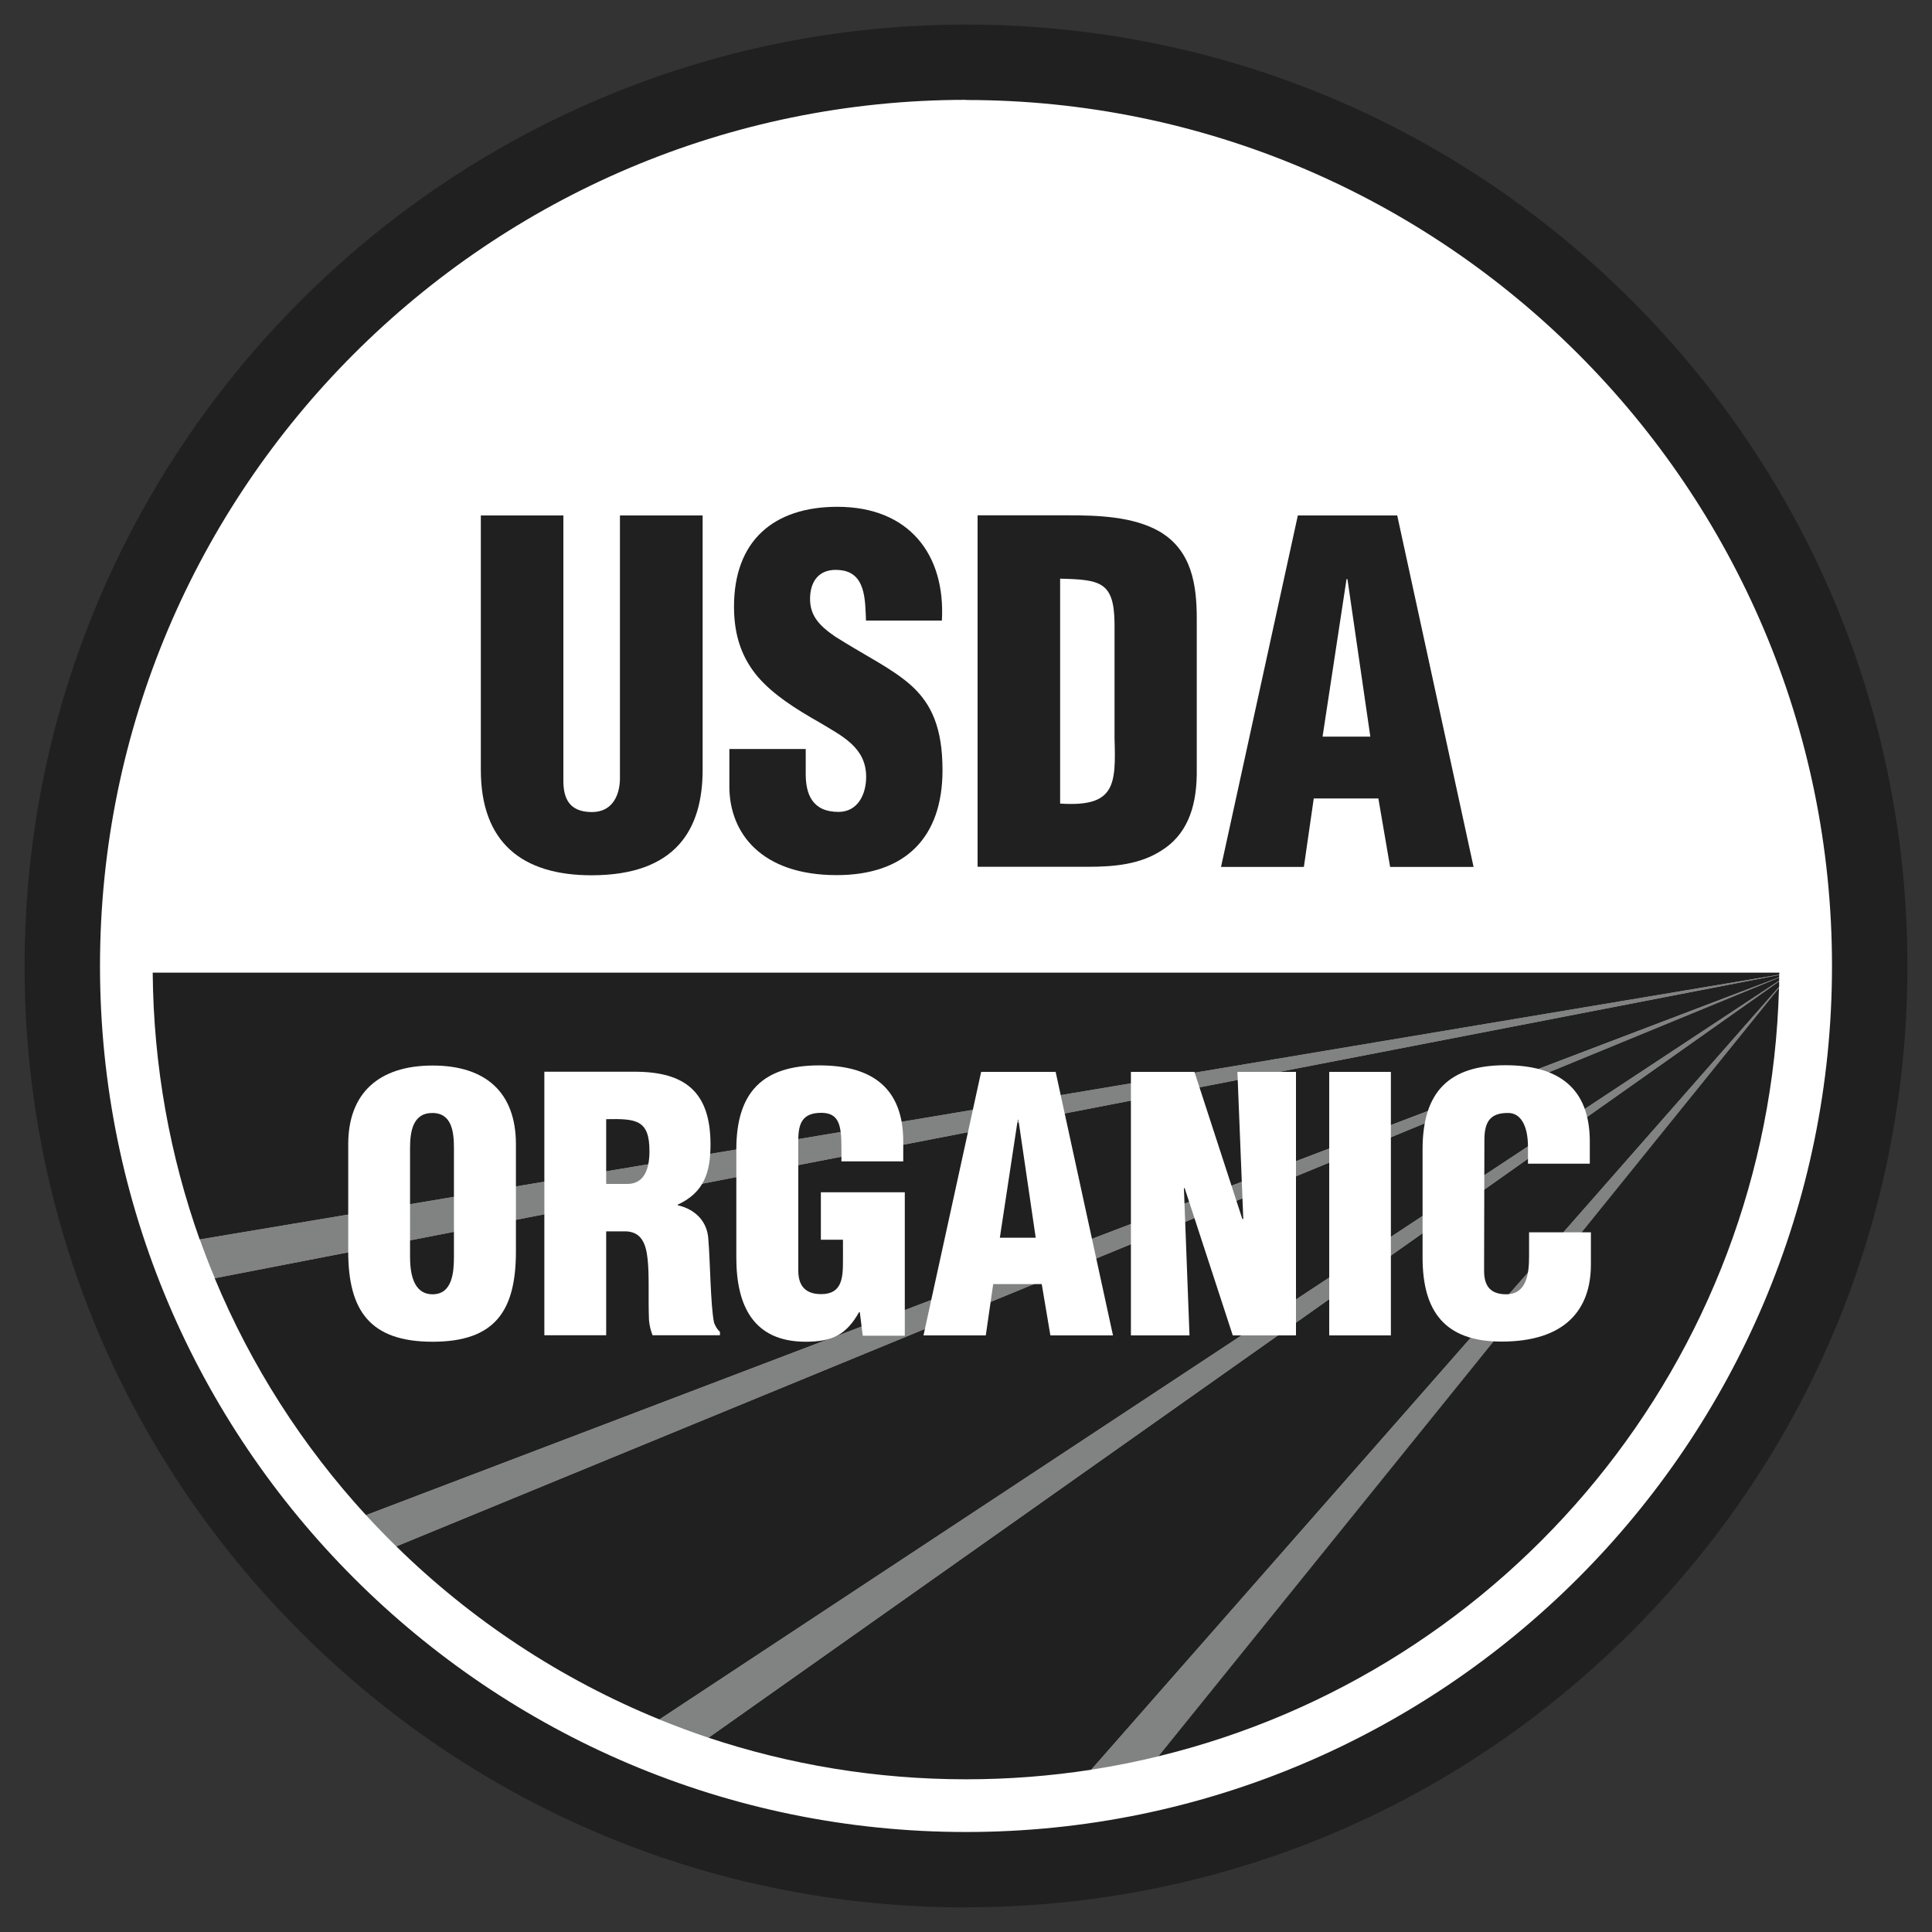
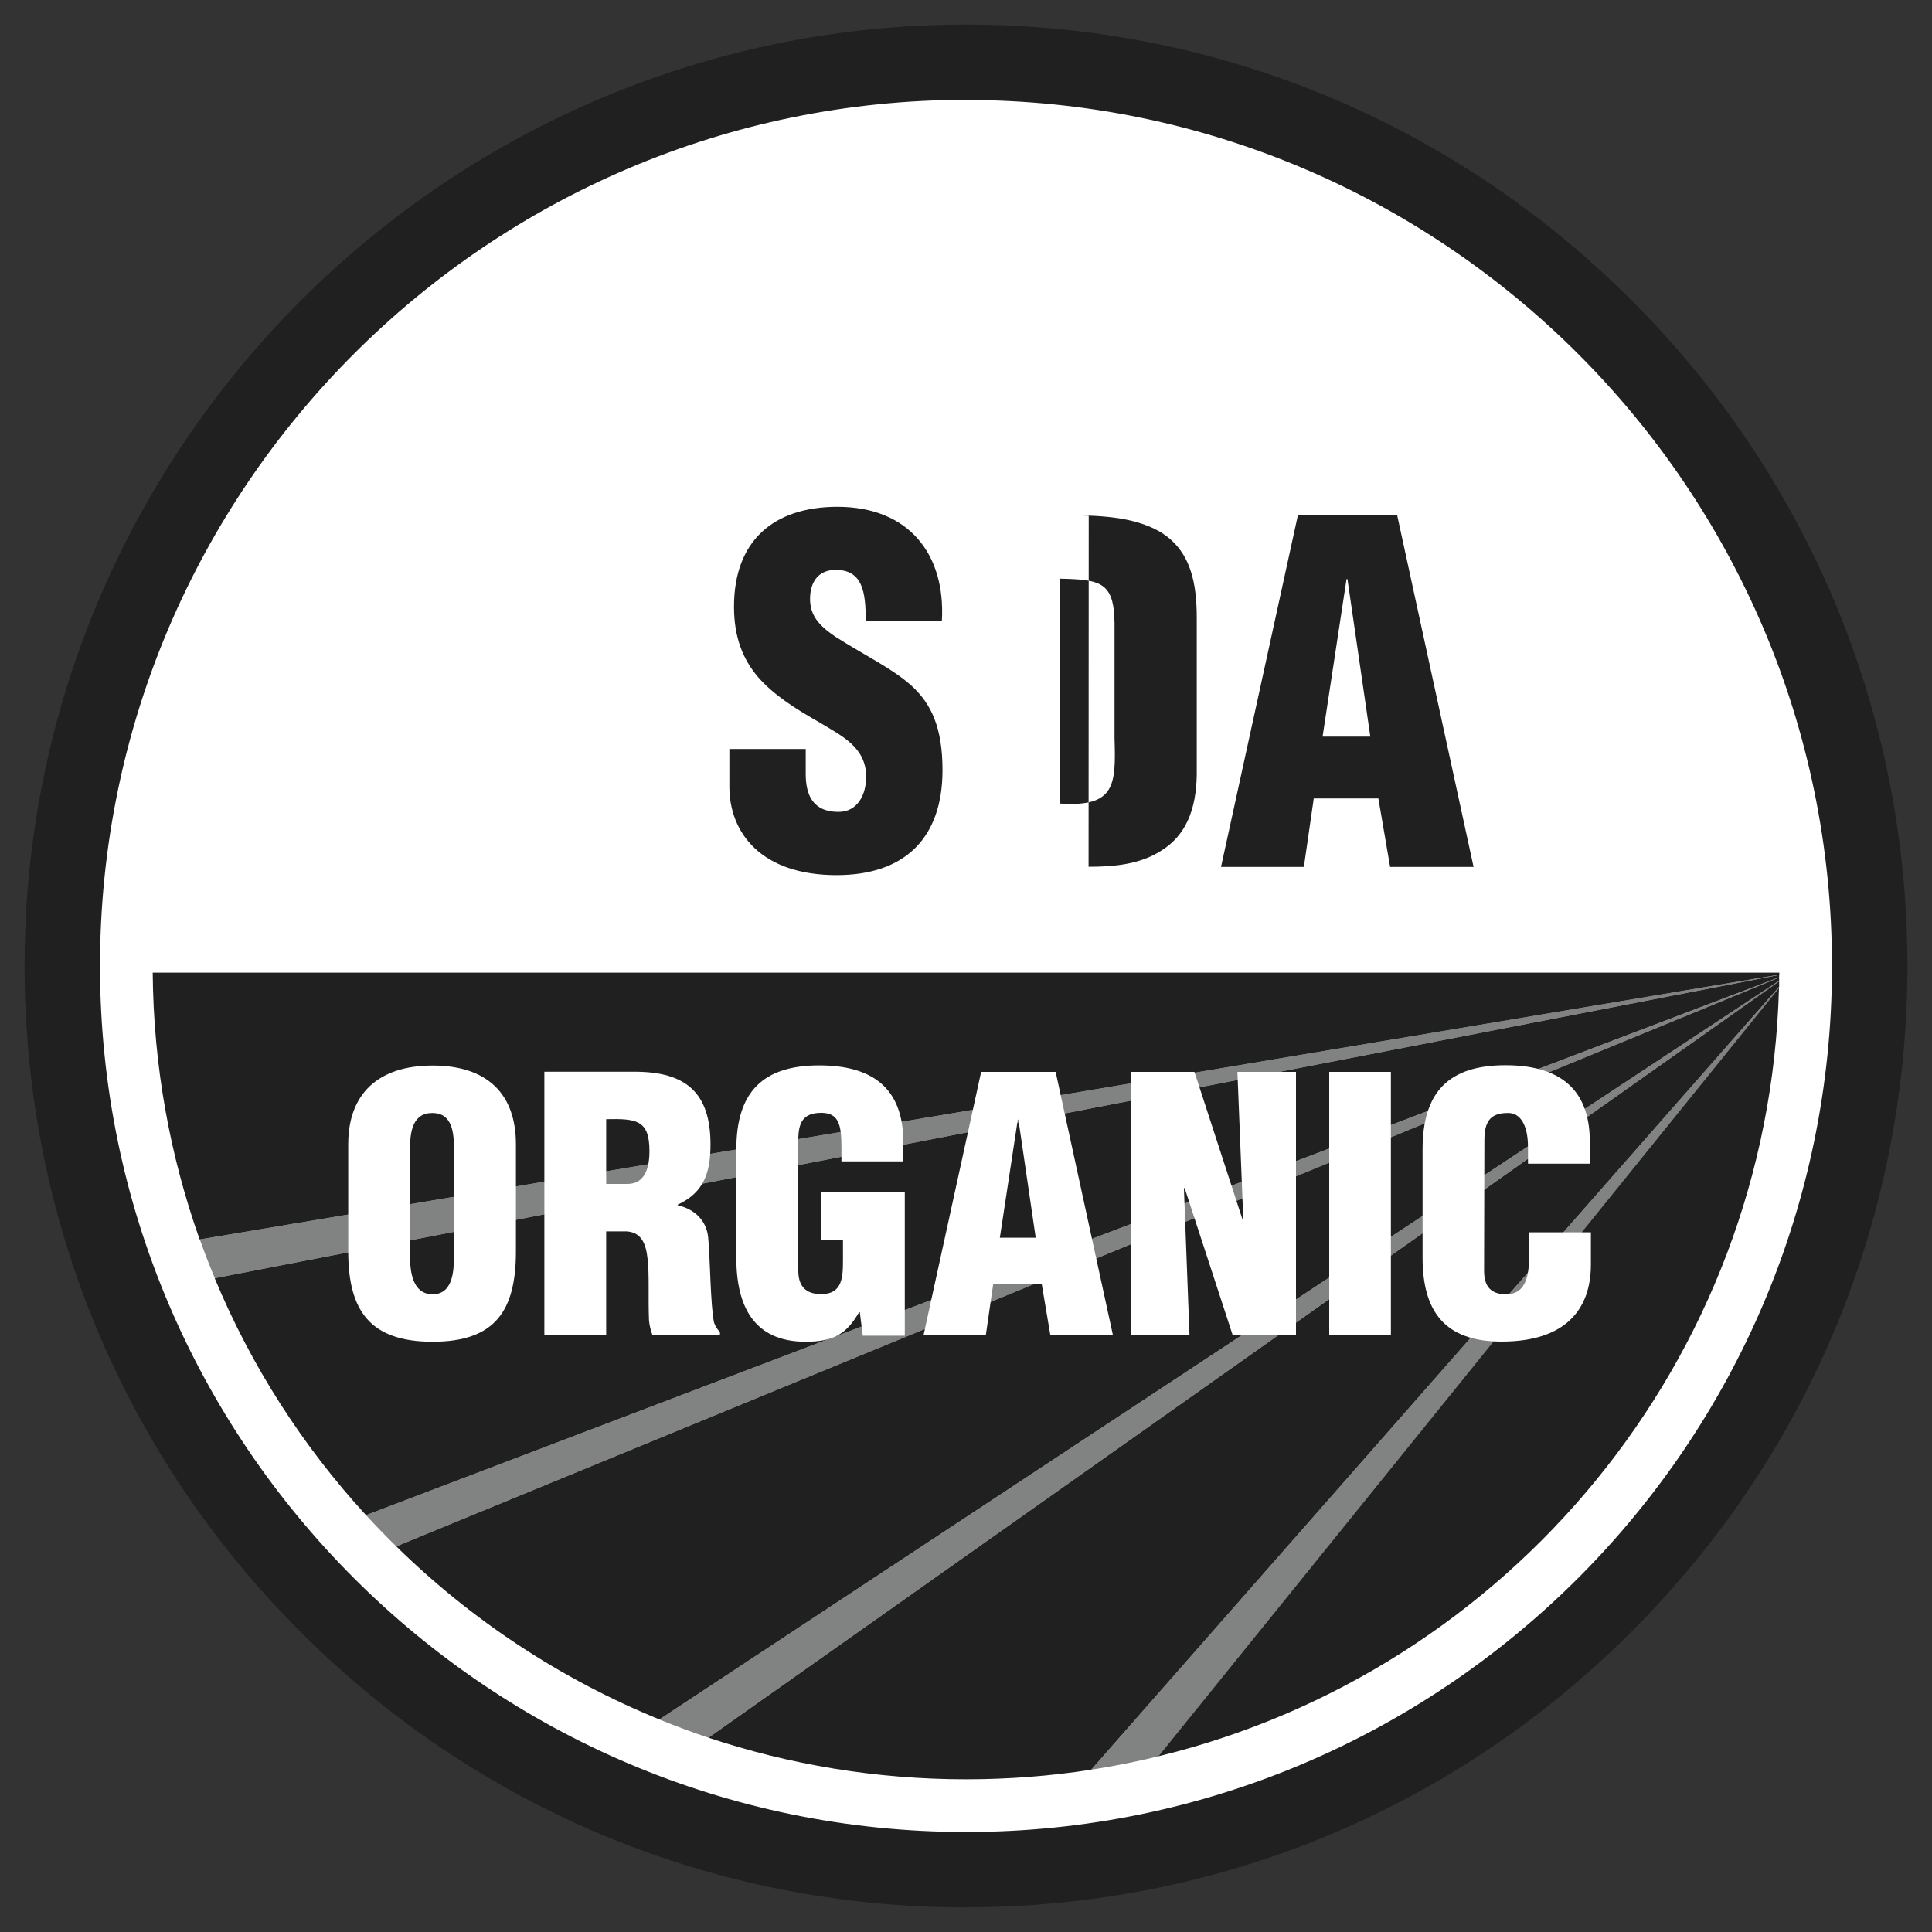
<svg xmlns="http://www.w3.org/2000/svg" id="Layer_1" viewBox="0 0 125 125">
  <rect x="0" y="0" width="125" height="125" fill="#333333" stroke="none" />
  <path d="m120.27,62.1c0,31.91-25.87,57.77-57.77,57.77S4.73,94.01,4.73,62.1,30.59,4.33,62.5,4.33s57.77,25.87,57.77,57.77" fill="#fff" stroke-width="0" />
  <path d="m45.84,112.43l69.27-48.94v-.04l-72.45,47.8c1.04.42,2.1.82,3.18,1.18" fill="#818282" stroke-width="0" />
  <path d="m25.64,100.05l89.48-36.8s0-.02,0-.02L23.68,98.03c.64.69,1.29,1.37,1.96,2.02" fill="#818282" stroke-width="0" />
  <path d="m74.96,113.63l40.15-49.71s0-.06,0-.08l-44.51,50.66c1.47-.23,2.93-.52,4.36-.87" fill="#818282" stroke-width="0" />
  <path d="m13.89,82.7l101.22-19.62v-.02L12.93,80.19c.3.85.62,1.68.97,2.51" fill="#818282" stroke-width="0" />
  <path d="m12.93,80.19l102.19-17.13s0-.09,0-.13H9.88c.05,6.06,1.12,11.86,3.04,17.27" fill="#212020" stroke-width="0" />
  <path d="m23.68,98.03l91.43-34.8s0-.1,0-.15L13.89,82.7c2.36,5.68,5.69,10.86,9.79,15.33" fill="#212020" stroke-width="0" />
  <path d="m42.66,111.25l72.45-47.8c0-.07,0-.13,0-.2L25.64,100.05c4.85,4.76,10.63,8.59,17.03,11.2" fill="#212020" stroke-width="0" />
  <path d="m62.5,115.12c2.75,0,5.46-.21,8.1-.62l44.51-50.66c0-.12,0-.24,0-.35l-69.27,48.94c5.23,1.74,10.84,2.69,16.66,2.69" fill="#212020" stroke-width="0" />
  <path d="m115.1,63.92l-40.15,49.71c22.61-5.49,39.51-25.57,40.15-49.71" fill="#212020" stroke-width="0" />
  <path d="m62.5,123.41c-16.27,0-31.56-6.33-43.07-17.84C7.93,94.06,1.59,78.77,1.59,62.5,1.59,28.93,28.92,1.59,62.5,1.59c16.27,0,31.56,6.34,43.07,17.85,11.5,11.5,17.84,26.79,17.84,43.05s-6.33,31.56-17.84,43.07c-11.5,11.51-26.8,17.84-43.07,17.84m0-116.94C31.6,6.47,6.47,31.6,6.47,62.5s25.13,56.03,56.03,56.03,56.03-25.13,56.03-56.03S93.4,6.47,62.5,6.47" fill="#212020" stroke-width="0" />
-   <path d="m31.12,33.35h5.33v17.16c0,1.09.34,2.03,1.85,2.03,1.4,0,1.81-1.21,1.81-2.18v-17.01h5.35v16.46c0,3.85-1.73,6.82-7.19,6.82-4.52,0-7.16-2.15-7.16-6.82v-16.46Z" fill="#212020" stroke-width="0" />
  <path d="m52.13,48.47v1.61c0,1.29.42,2.45,2.12,2.45,1.24,0,1.79-1.12,1.79-2.27,0-1.91-1.57-2.64-2.97-3.49-1.64-.93-3.03-1.82-4.03-2.97-.97-1.15-1.55-2.55-1.55-4.55,0-4.27,2.57-6.46,6.69-6.46,4.64,0,7,3.09,6.76,7.36h-4.91c-.06-1.33,0-3.15-1.75-3.27-1.1-.09-1.73.51-1.85,1.52-.15,1.36.55,2.06,1.61,2.79,2,1.27,3.72,2.07,4.97,3.21,1.24,1.15,1.97,2.67,1.97,5.43,0,4.37-2.42,6.79-6.85,6.79-4.88,0-6.94-2.73-6.94-5.73v-2.43h4.94Z" fill="#212020" stroke-width="0" />
-   <path d="m68.59,37.44c2.61.06,3.49.21,3.52,2.88v7.43c.09,3.03.06,4.48-3.52,4.24v-14.55Zm1.84,18.64c1.64,0,3.34-.15,4.73-1.06,1.55-.97,2.24-2.63,2.27-4.91v-10.1c0-2.18-.33-4.39-2.39-5.61-1.72-1-4.06-1.06-6-1.06h-5.79v22.74h7.19Z" fill="#212020" stroke-width="0" />
+   <path d="m68.59,37.44c2.61.06,3.49.21,3.52,2.88v7.43c.09,3.03.06,4.48-3.52,4.24v-14.55Zm1.84,18.64c1.64,0,3.34-.15,4.73-1.06,1.55-.97,2.24-2.63,2.27-4.91v-10.1c0-2.18-.33-4.39-2.39-5.61-1.72-1-4.06-1.06-6-1.06h-5.79h7.19Z" fill="#212020" stroke-width="0" />
  <path d="m88.66,47.66h-3.09l1.55-10.19h.06l1.48,10.19Zm-4.3,8.43l.64-4.43h4.18l.76,4.43h5.4l-4.94-22.74h-6.43l-4.97,22.74h5.37Z" fill="#212020" stroke-width="0" />
  <path d="m29.37,81.3c0,.98-.09,2.44-1.38,2.44s-1.46-1.45-1.46-2.44v-7c0-1.05.16-2.29,1.44-2.29s1.4,1.25,1.4,2.29v7Zm4.01-7.27c0-3.28-1.88-5.09-5.39-5.09s-5.46,1.82-5.46,5.09v6.94c0,3.84,1.42,5.84,5.46,5.84s5.39-2,5.39-5.84v-6.94Z" fill="#fff" stroke-width="0" />
  <path d="m39.22,72.41c1.96-.04,2.8.05,2.8,2.07,0,1.05-.28,2.12-1.43,2.12h-1.37v-4.19Zm0,7.26h1.32c.93.06,1.25.74,1.36,1.79.12,1.05.03,2.46.09,3.96.03.34.11.66.23.97h4.36v-.22c-.18-.16-.29-.36-.38-.59-.23-1.09-.25-4.02-.37-5.39-.06-1.18-.87-1.96-1.98-2.21v-.04c1.69-.78,2.12-2.07,2.12-3.89,0-3.39-1.63-4.71-4.91-4.71h-5.84v17.05h4v-6.73Z" fill="#fff" stroke-width="0" />
  <path d="m55.82,86.42l-.19-1.52h-.05c-.82,1.45-1.72,1.91-3.45,1.91-3.39,0-4.49-2.34-4.49-5.44v-7c0-3.71,1.71-5.44,5.37-5.44,3.41,0,5.43,1.46,5.43,4.93v1.28h-4v-.93c0-1.46-.19-2.18-1.25-2.21-1.26-.02-1.54.66-1.54,1.77v8.44c0,.95.43,1.52,1.48,1.52,1.37,0,1.41-1.09,1.41-2.18v-1.34h-1.43v-3.07h5.43v9.28h-2.73Z" fill="#fff" stroke-width="0" />
  <path d="m67.01,80.08h-2.32l1.16-7.64h.04l1.12,7.64Zm-3.23,6.32l.48-3.32h3.14l.56,3.32h4.05l-3.71-17.05h-4.82l-3.73,17.05h4.02Z" fill="#fff" stroke-width="0" />
  <polygon points="76.64 76.85 76.6 76.9 76.96 86.4 73.17 86.4 73.17 69.35 77.28 69.35 80.38 78.87 80.44 78.87 80.06 69.35 83.85 69.35 83.85 86.4 79.76 86.4 76.64 76.85" fill="#fff" stroke-width="0" />
  <rect x="86" y="69.35" width="3.99" height="17.05" fill="#fff" stroke-width="0" />
  <path d="m98.86,75.3v-1.09c0-1.46-.52-2.2-1.27-2.2-1.25-.02-1.55.66-1.55,1.77l-.02,8.44c0,.96.39,1.52,1.43,1.52,1.36,0,1.48-1.41,1.48-2.46v-1.55h4v2.09c0,2.93-1.68,4.98-5.78,4.98-3.68,0-5.11-1.96-5.11-5.44v-7c0-3.71,1.7-5.44,5.36-5.44,3.41,0,5.46,1.46,5.46,4.94v1.43h-4Z" fill="#fff" stroke-width="0" />
</svg>